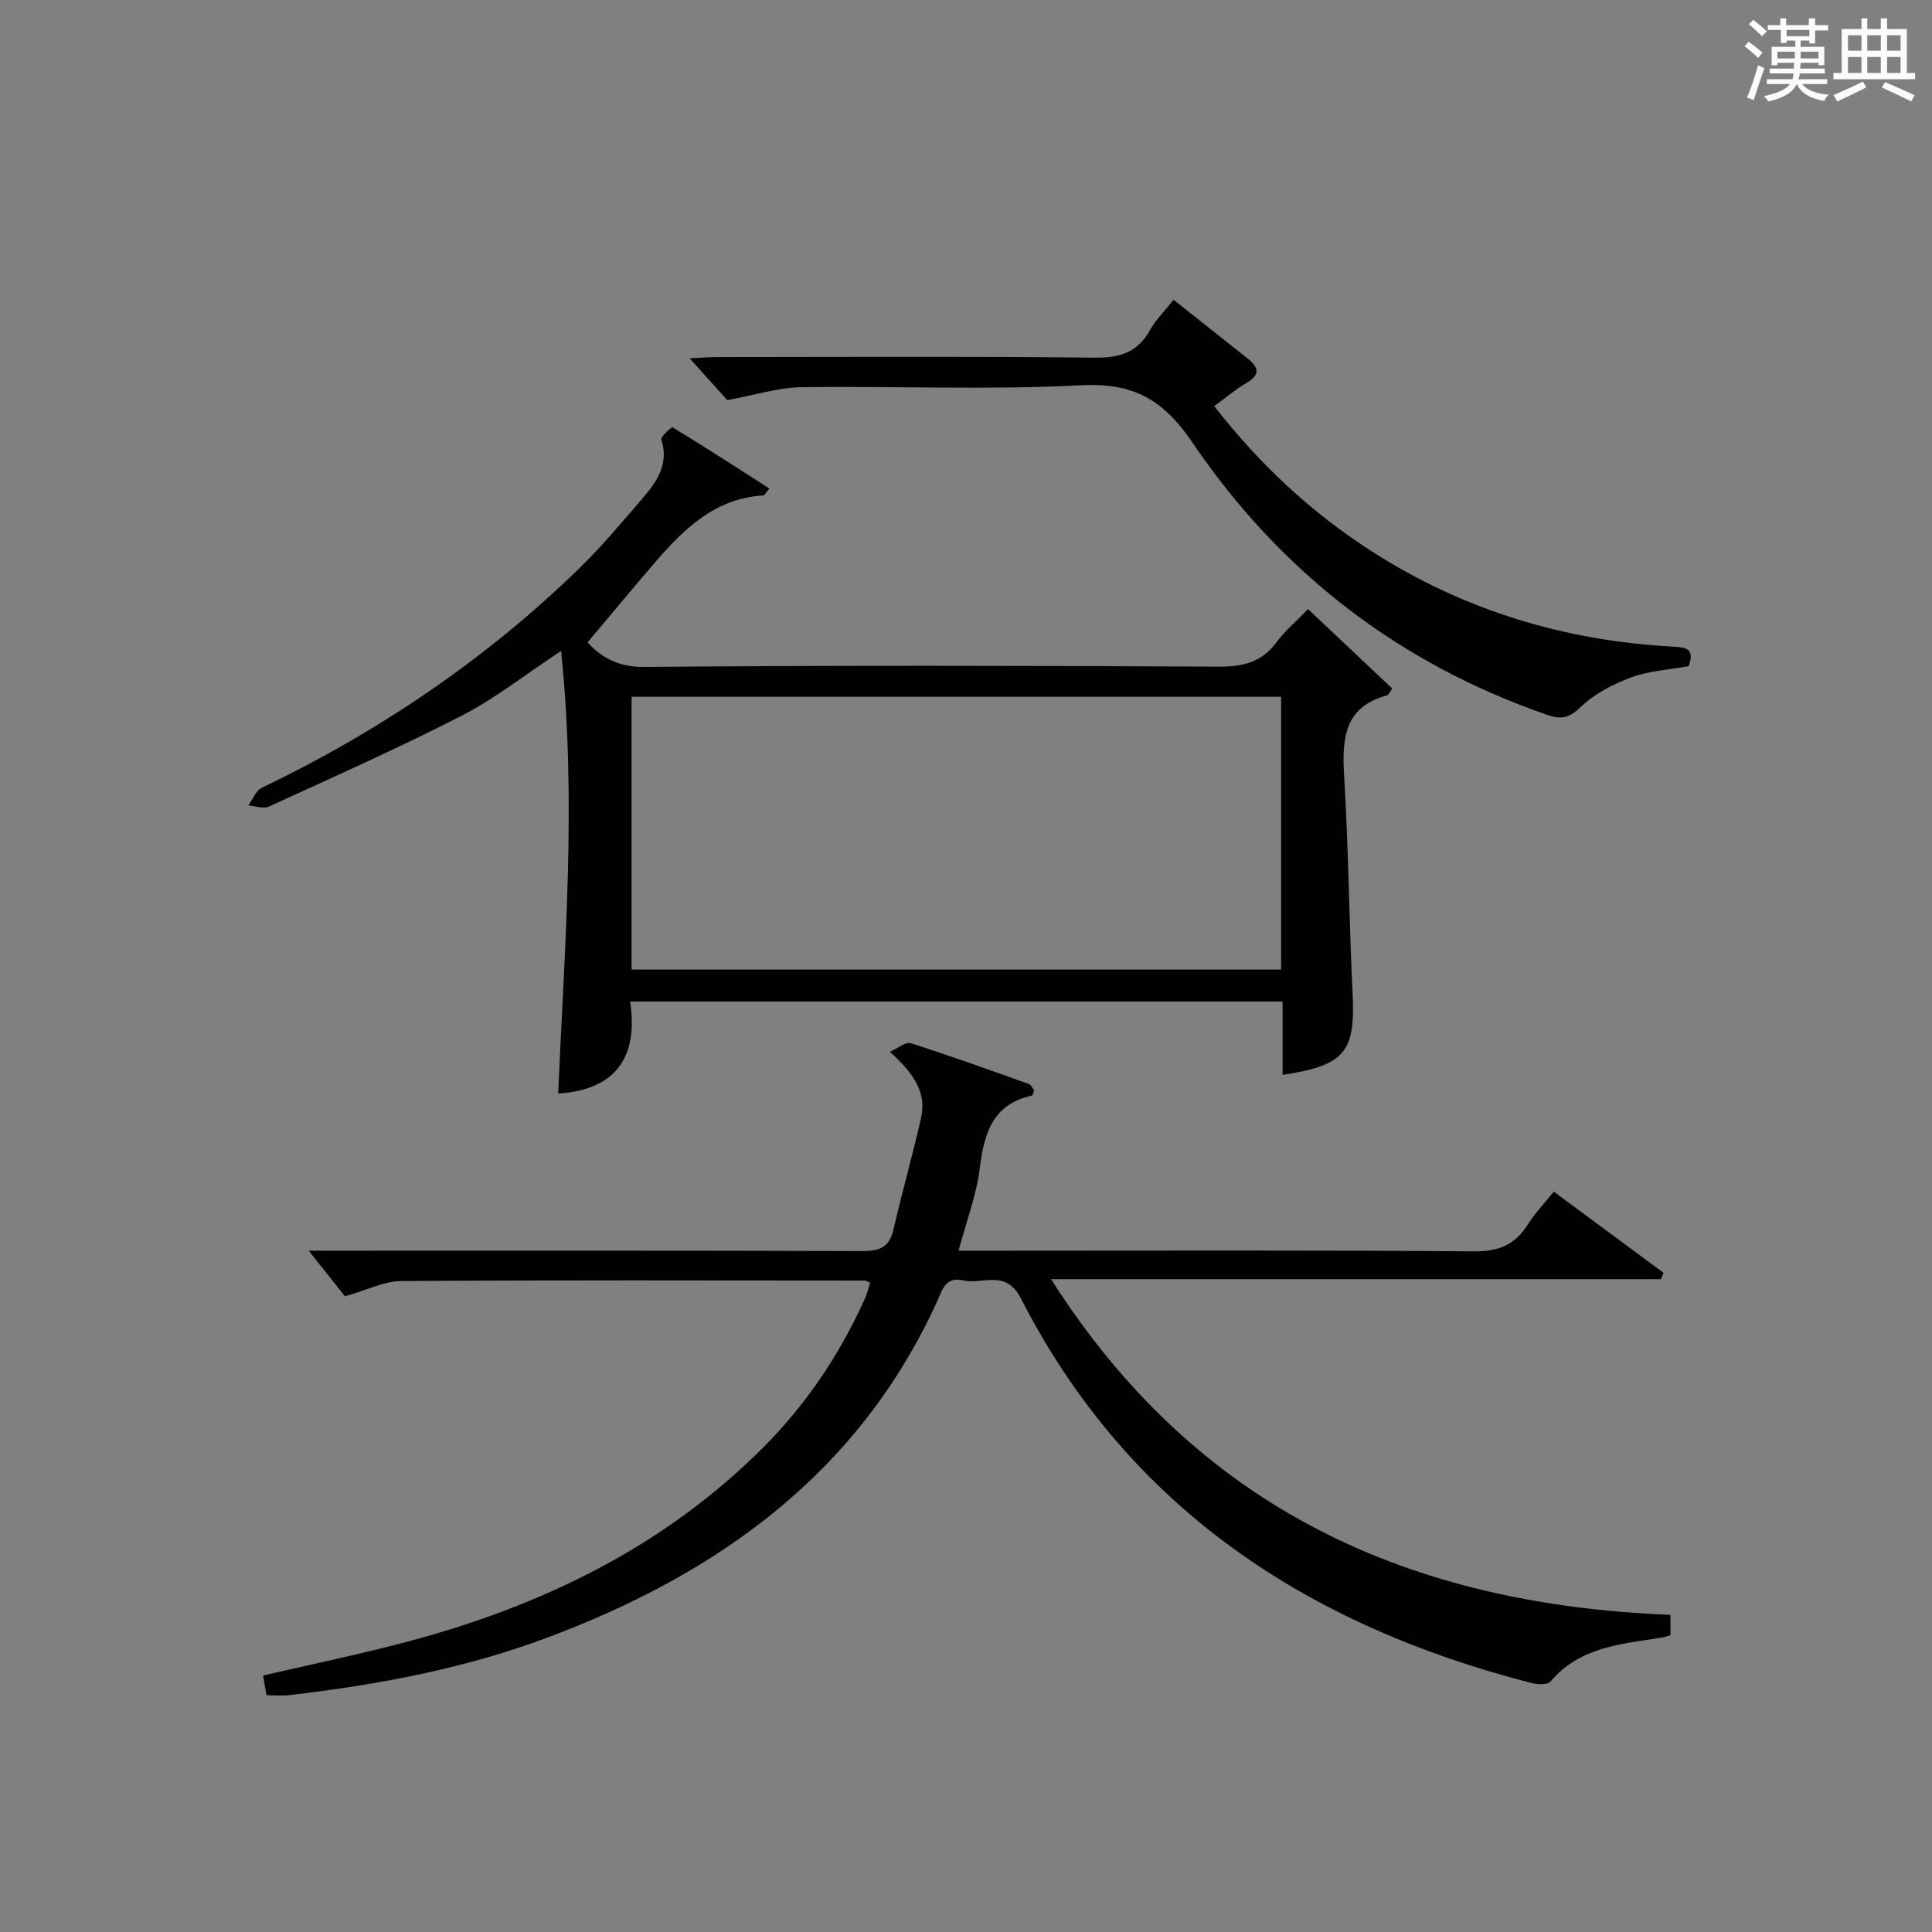
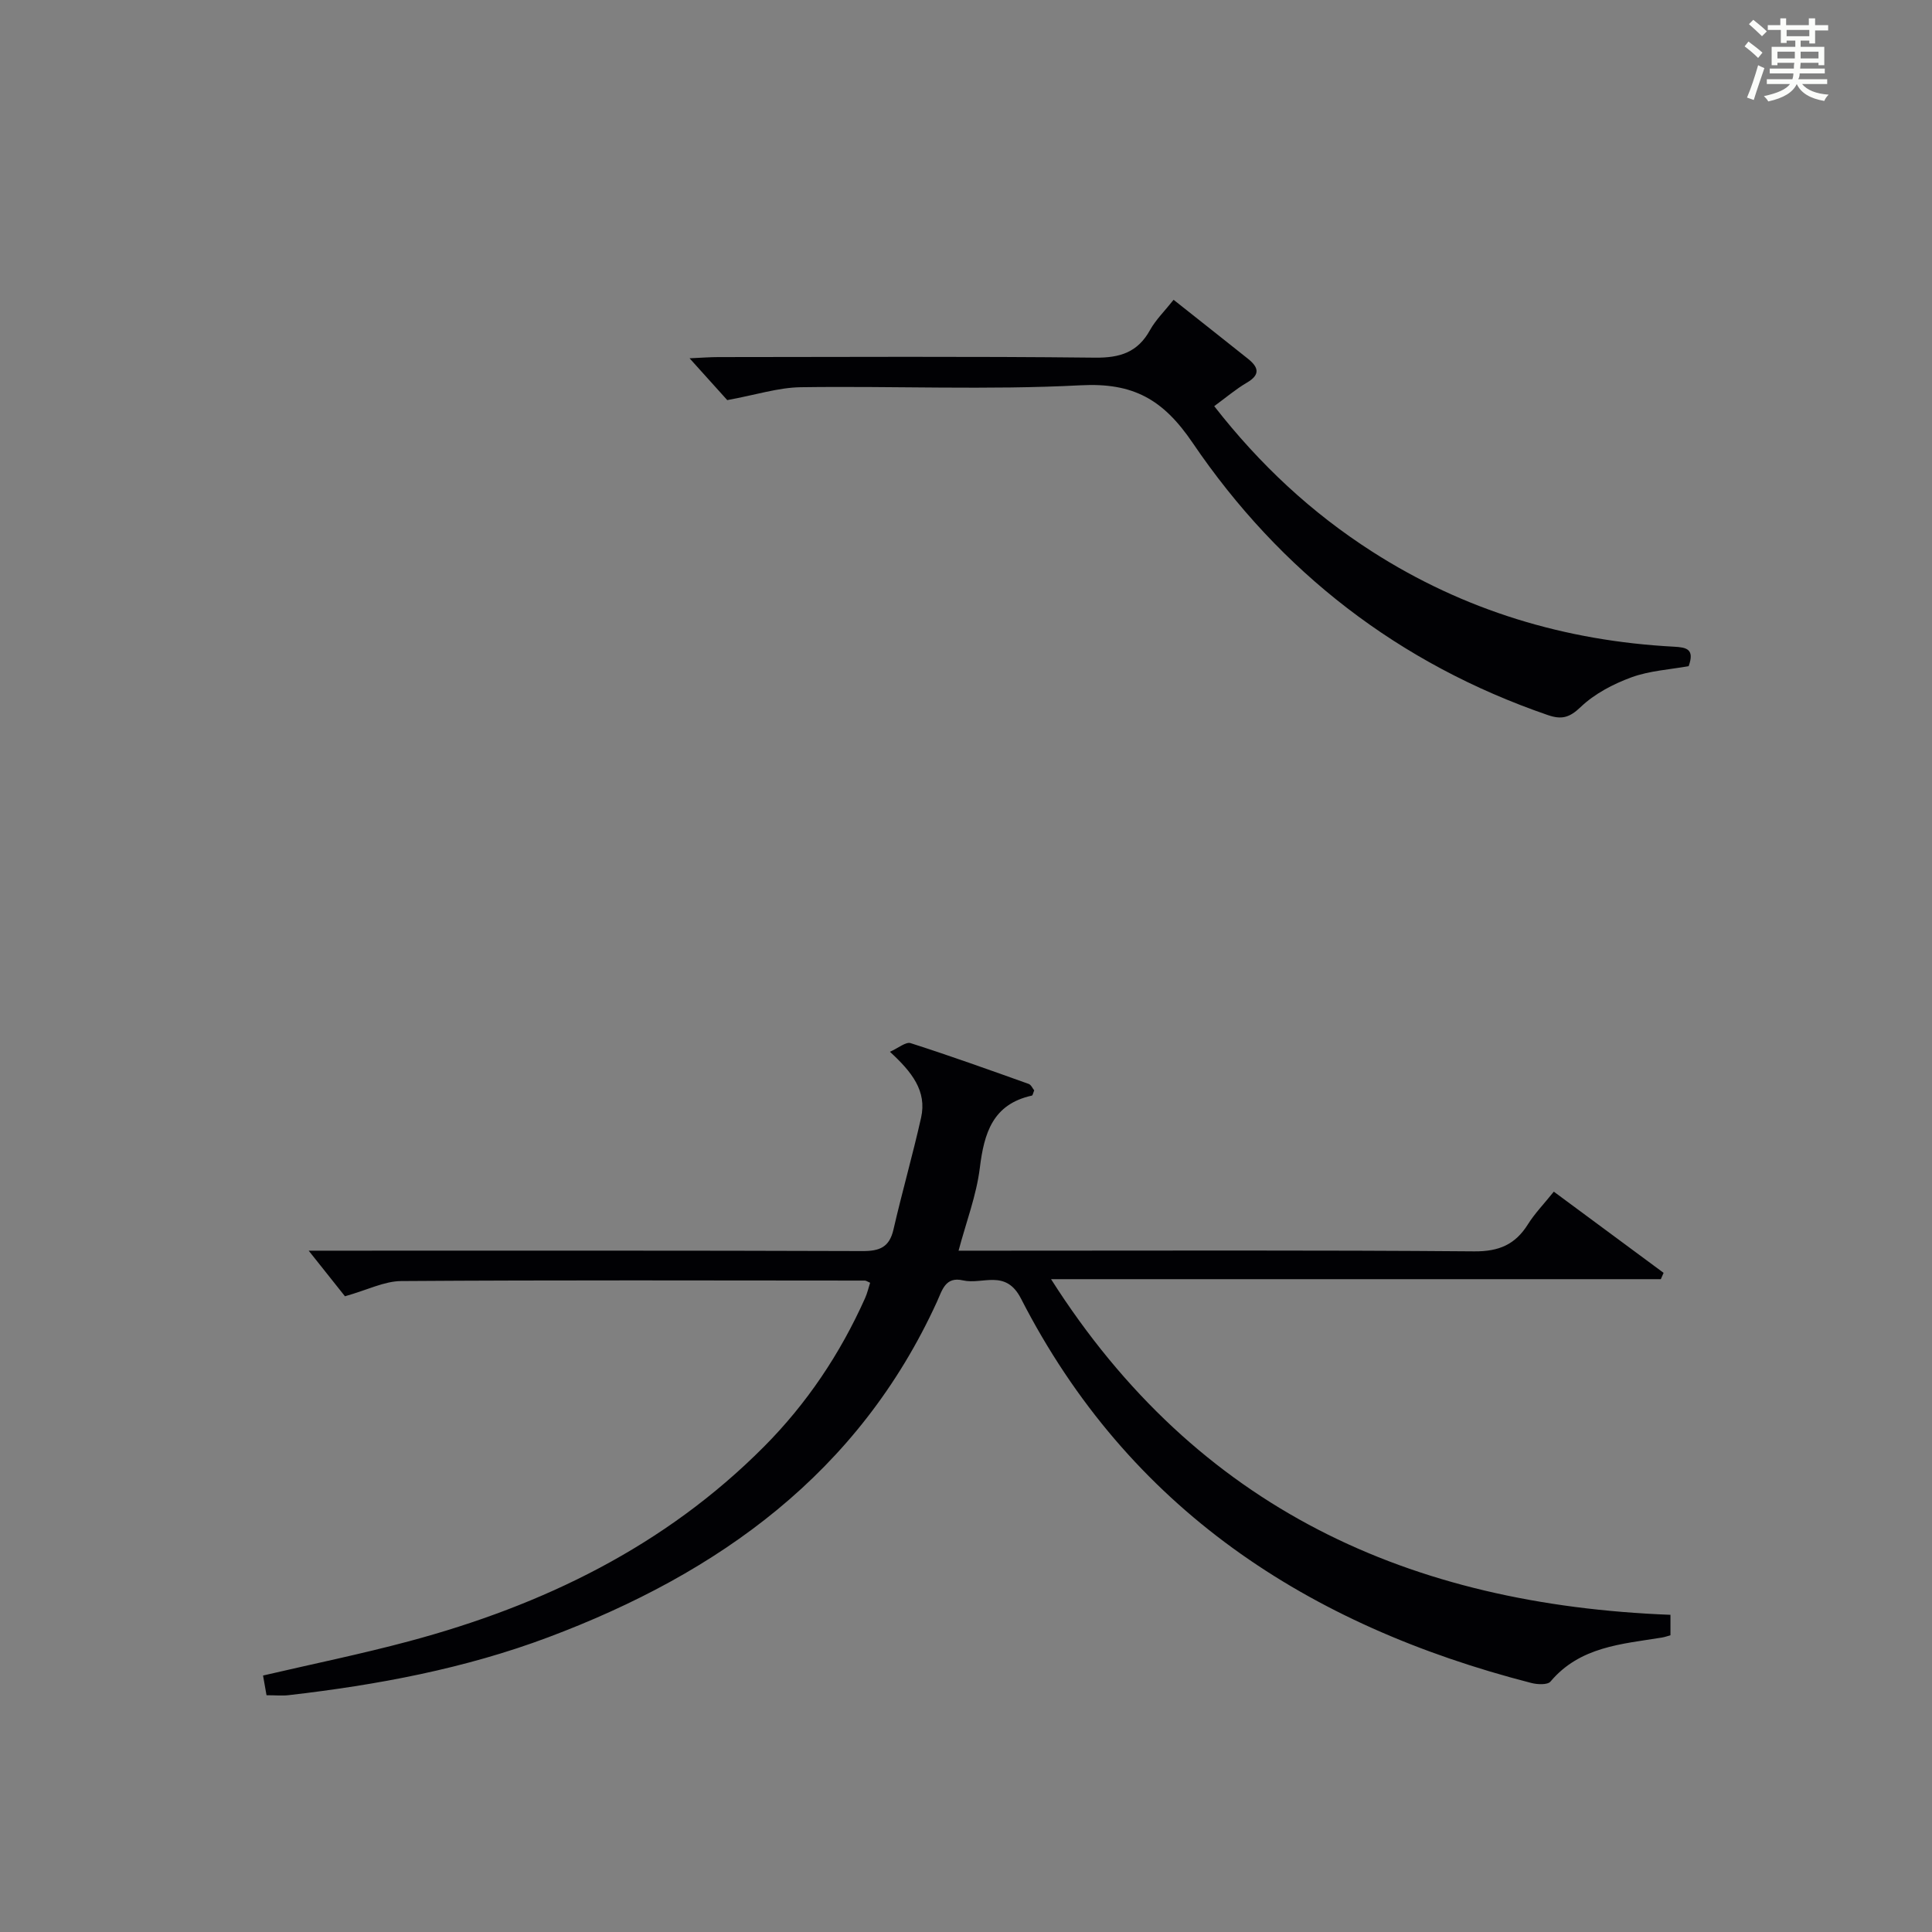
<svg xmlns="http://www.w3.org/2000/svg" version="1.1" id="漢_ZDIC_典" x="0px" y="0px" viewBox="0 0 400 400" style="enable-background:new 0 0 400 400;" xml:space="preserve">
  <rect x="0" y="0" width="400" height="400" fill="#808080" stroke="none" />
  <style type="text/css">
	.st1{fill:#010104;}
	.st0{fill:#fbfcfa;}
</style>
  <g>
    <path class="st0" d="M361.2,9.6l0.8-1c0.9,0.7,1.9,1.4,2.9,2.3L364,12C363,11,362,10.2,361.2,9.6z M361.7,20.2   c0.9-2.1,1.6-4.3,2.3-6.7c0.4,0.2,0.8,0.4,1.3,0.6c-0.7,2.1-1.5,4.3-2.2,6.6L361.7,20.2z M362.1,5l0.9-0.9c1,0.8,2,1.6,2.8,2.4   l-1,1C363.9,6.6,363,5.8,362.1,5z M374.6,3.8h1.2v1.4h2.7v1.1h-2.7v2.7h-1.2V8.4h-1.8v1.3h4.9v3.8h-1.2v-0.5h-3.7   c0,0.4-0.1,0.9-0.1,1.2h5.1v1h-5.2c0,0.5-0.1,0.9-0.3,1.2h6v1h-5.2c1.1,1.3,2.9,2,5.5,2.2c-0.4,0.4-0.7,0.8-0.9,1.3   c-2.9-0.5-4.8-1.6-5.7-3.5H372c-0.8,1.7-2.7,2.9-5.9,3.6c-0.2-0.4-0.6-0.8-0.9-1.1c2.8-0.6,4.6-1.4,5.4-2.5h-4.8v-1h5.3   c0.1-0.3,0.2-0.7,0.2-1.2h-4.9v-1h5c0-0.4,0-0.8,0.1-1.2H368v0.5h-1.2V9.7h4.9V8.4h-1.8v0.5h-1.2V6.2H366V5.2h2.6V3.8h1.2v1.4h4.7   V3.8z M368,12.1h3.6c0-0.4,0-0.9,0-1.4H368V12.1z M369.9,7.5h4.7V6.2h-4.7V7.5z M376.5,10.7h-3.7c0,0.5,0,1,0,1.4h3.7V10.7z" />
-     <path class="st0" d="M385.3,3.8h1.3V6h2.8V3.8h1.3V6h4.1v9.1h1.7v1.3h-16.9v-1.3h1.7V6h4.1V3.8z M385.7,16.9l0.7,1.2   c-1.8,0.9-3.8,1.9-6,2.9c-0.2-0.4-0.5-0.8-0.8-1.3C381.9,18.7,383.9,17.8,385.7,16.9z M382.6,10.5h2.8V7.3h-2.8V10.5z M382.6,15.1   h2.8v-3.3h-2.8V15.1z M386.6,10.5h2.8V7.3h-2.8V10.5z M386.6,15.1h2.8v-3.3h-2.8V15.1z M390.3,17c2.1,0.9,4.1,1.8,6.1,2.7l-0.7,1.3   c-2.2-1.1-4.2-2-6.1-2.9L390.3,17z M393.5,7.3h-2.8v3.2h2.8V7.3z M390.7,15.1h2.8v-3.3h-2.8V15.1z" />
    <path class="st1" d="M55.18,350.98c-0.27-1.51-0.49-2.76-0.72-4.08c10.26-2.39,20.31-4.44,30.2-7.09c27.75-7.43,52.96-19.64,73.49-40.27   c8.89-8.93,15.8-19.26,20.95-30.76c0.46-1.02,0.71-2.14,1.05-3.2c-0.54-0.23-0.83-0.45-1.11-0.45c-31.99-0.02-63.98-0.12-95.97,0.1   c-3.5,0.02-6.99,1.84-11.65,3.15c-2.05-2.57-4.71-5.92-7.51-9.44c1.3,0,3.02,0,4.74,0c36.65,0,73.31-0.05,109.96,0.08   c3.53,0.01,5.53-0.81,6.37-4.45c1.78-7.75,3.98-15.4,5.72-23.16c1.24-5.54-1.92-9.48-6.45-13.65c1.76-0.78,3.28-2.1,4.28-1.79   c8.21,2.63,16.32,5.54,24.44,8.44c0.51,0.18,0.82,0.93,1.15,1.34c-0.22,0.52-0.3,1.04-0.48,1.08c-8.1,1.79-9.89,7.73-10.78,14.99   c-0.7,5.66-2.81,11.15-4.4,17.12c3.19,0,6.01,0,8.82,0c32.66,0,65.31-0.13,97.97,0.14c5.1,0.04,8.47-1.42,11.09-5.6   c1.4-2.24,3.28-4.17,5.36-6.76c7.61,5.63,15.17,11.22,22.73,16.81c-0.19,0.44-0.38,0.88-0.57,1.31c-41.69,0-83.37,0-126.25,0   c30.33,47.71,74.43,67.42,128.24,69.49c0,1.44,0,2.71,0,4.23c-0.57,0.16-1.16,0.38-1.78,0.48c-8.33,1.35-16.96,1.87-23.05,9.1   c-0.61,0.73-2.72,0.63-3.98,0.3c-46.25-11.88-83.36-36.06-105.66-79.59c-3.17-6.19-7.94-2.82-12-3.76c-3.67-0.85-4.3,2.04-5.4,4.44   c-16.2,35.43-45.14,56.18-80.44,69.44c-17.35,6.52-35.46,9.89-53.82,12C58.42,351.12,57.08,350.98,55.18,350.98z" />
-     <path class="st1" d="M288.24,142.54c-0.75,1.13-0.82,1.36-0.94,1.39c-9.11,2.4-9.47,9.09-9,16.89c0.9,14.93,1.01,29.91,1.74,44.85   c0.6,12.12-1.54,14.92-14.5,16.87c0-5.01,0-9.95,0-15.18c-45.08,0-89.66,0-135.08,0c1.74,11.45-2.95,18.31-14.9,19.04   c1.31-30.21,3.85-60.43,0.61-91.63c-7.77,5.13-13.78,9.92-20.49,13.36c-13.12,6.72-26.61,12.73-40.02,18.87   c-1.14,0.52-2.81-0.14-4.24-0.24c0.9-1.24,1.53-3.05,2.75-3.64c24.35-11.7,46.45-26.64,65.81-45.5c4.76-4.64,9.03-9.78,13.37-14.83   c2.87-3.34,5.13-6.94,3.57-11.79c-0.18-0.57,2.11-2.65,2.33-2.52c6.73,4.08,13.34,8.36,20.05,12.66c-0.81,0.96-1.01,1.42-1.24,1.43   c-9.84,0.58-16.28,6.73-22.22,13.61c-4.69,5.42-9.25,10.96-14.19,16.82c2.01,2.16,5.36,5.14,11.6,5.08   c39.65-0.34,79.31-0.26,118.97-0.06c5.03,0.03,8.96-0.84,12.05-5.03c1.76-2.38,4.1-4.34,6.55-6.88   C276.73,131.7,282.46,137.1,288.24,142.54z M265.24,144.26c-44.96,0-89.55,0-134.48,0c0,18.9,0,37.62,0,56.48   c44.95,0,89.54,0,134.48,0C265.24,181.98,265.24,163.41,265.24,144.26z" />
    <path class="st1" d="M242.98,62.07c5.5,4.36,10.46,8.27,15.4,12.21c2.15,1.72,2.65,3.27-0.22,4.94c-2.26,1.32-4.28,3.05-6.77,4.87   c9.43,12.09,20.16,22.08,32.71,30.12c19.04,12.2,39.96,18.49,62.46,19.68c2.6,0.14,4.34,0.47,3.06,4.03   c-3.84,0.7-8.07,0.93-11.87,2.32c-3.78,1.39-7.64,3.41-10.51,6.16c-2.34,2.24-3.98,2.61-6.8,1.64   c-30.8-10.6-55.39-29.64-73.52-56.36c-6.15-9.06-12.34-12.48-23.2-11.91c-19.27,1.01-38.64,0.12-57.96,0.4   c-4.63,0.07-9.24,1.58-15.19,2.67c-1.54-1.71-4.26-4.73-7.8-8.66c2.6-0.12,4.27-0.25,5.94-0.25c25.99-0.01,51.98-0.17,77.96,0.12   c5.23,0.06,8.89-1.1,11.45-5.75C239.3,66.19,241.12,64.42,242.98,62.07z" />
  </g>
</svg>